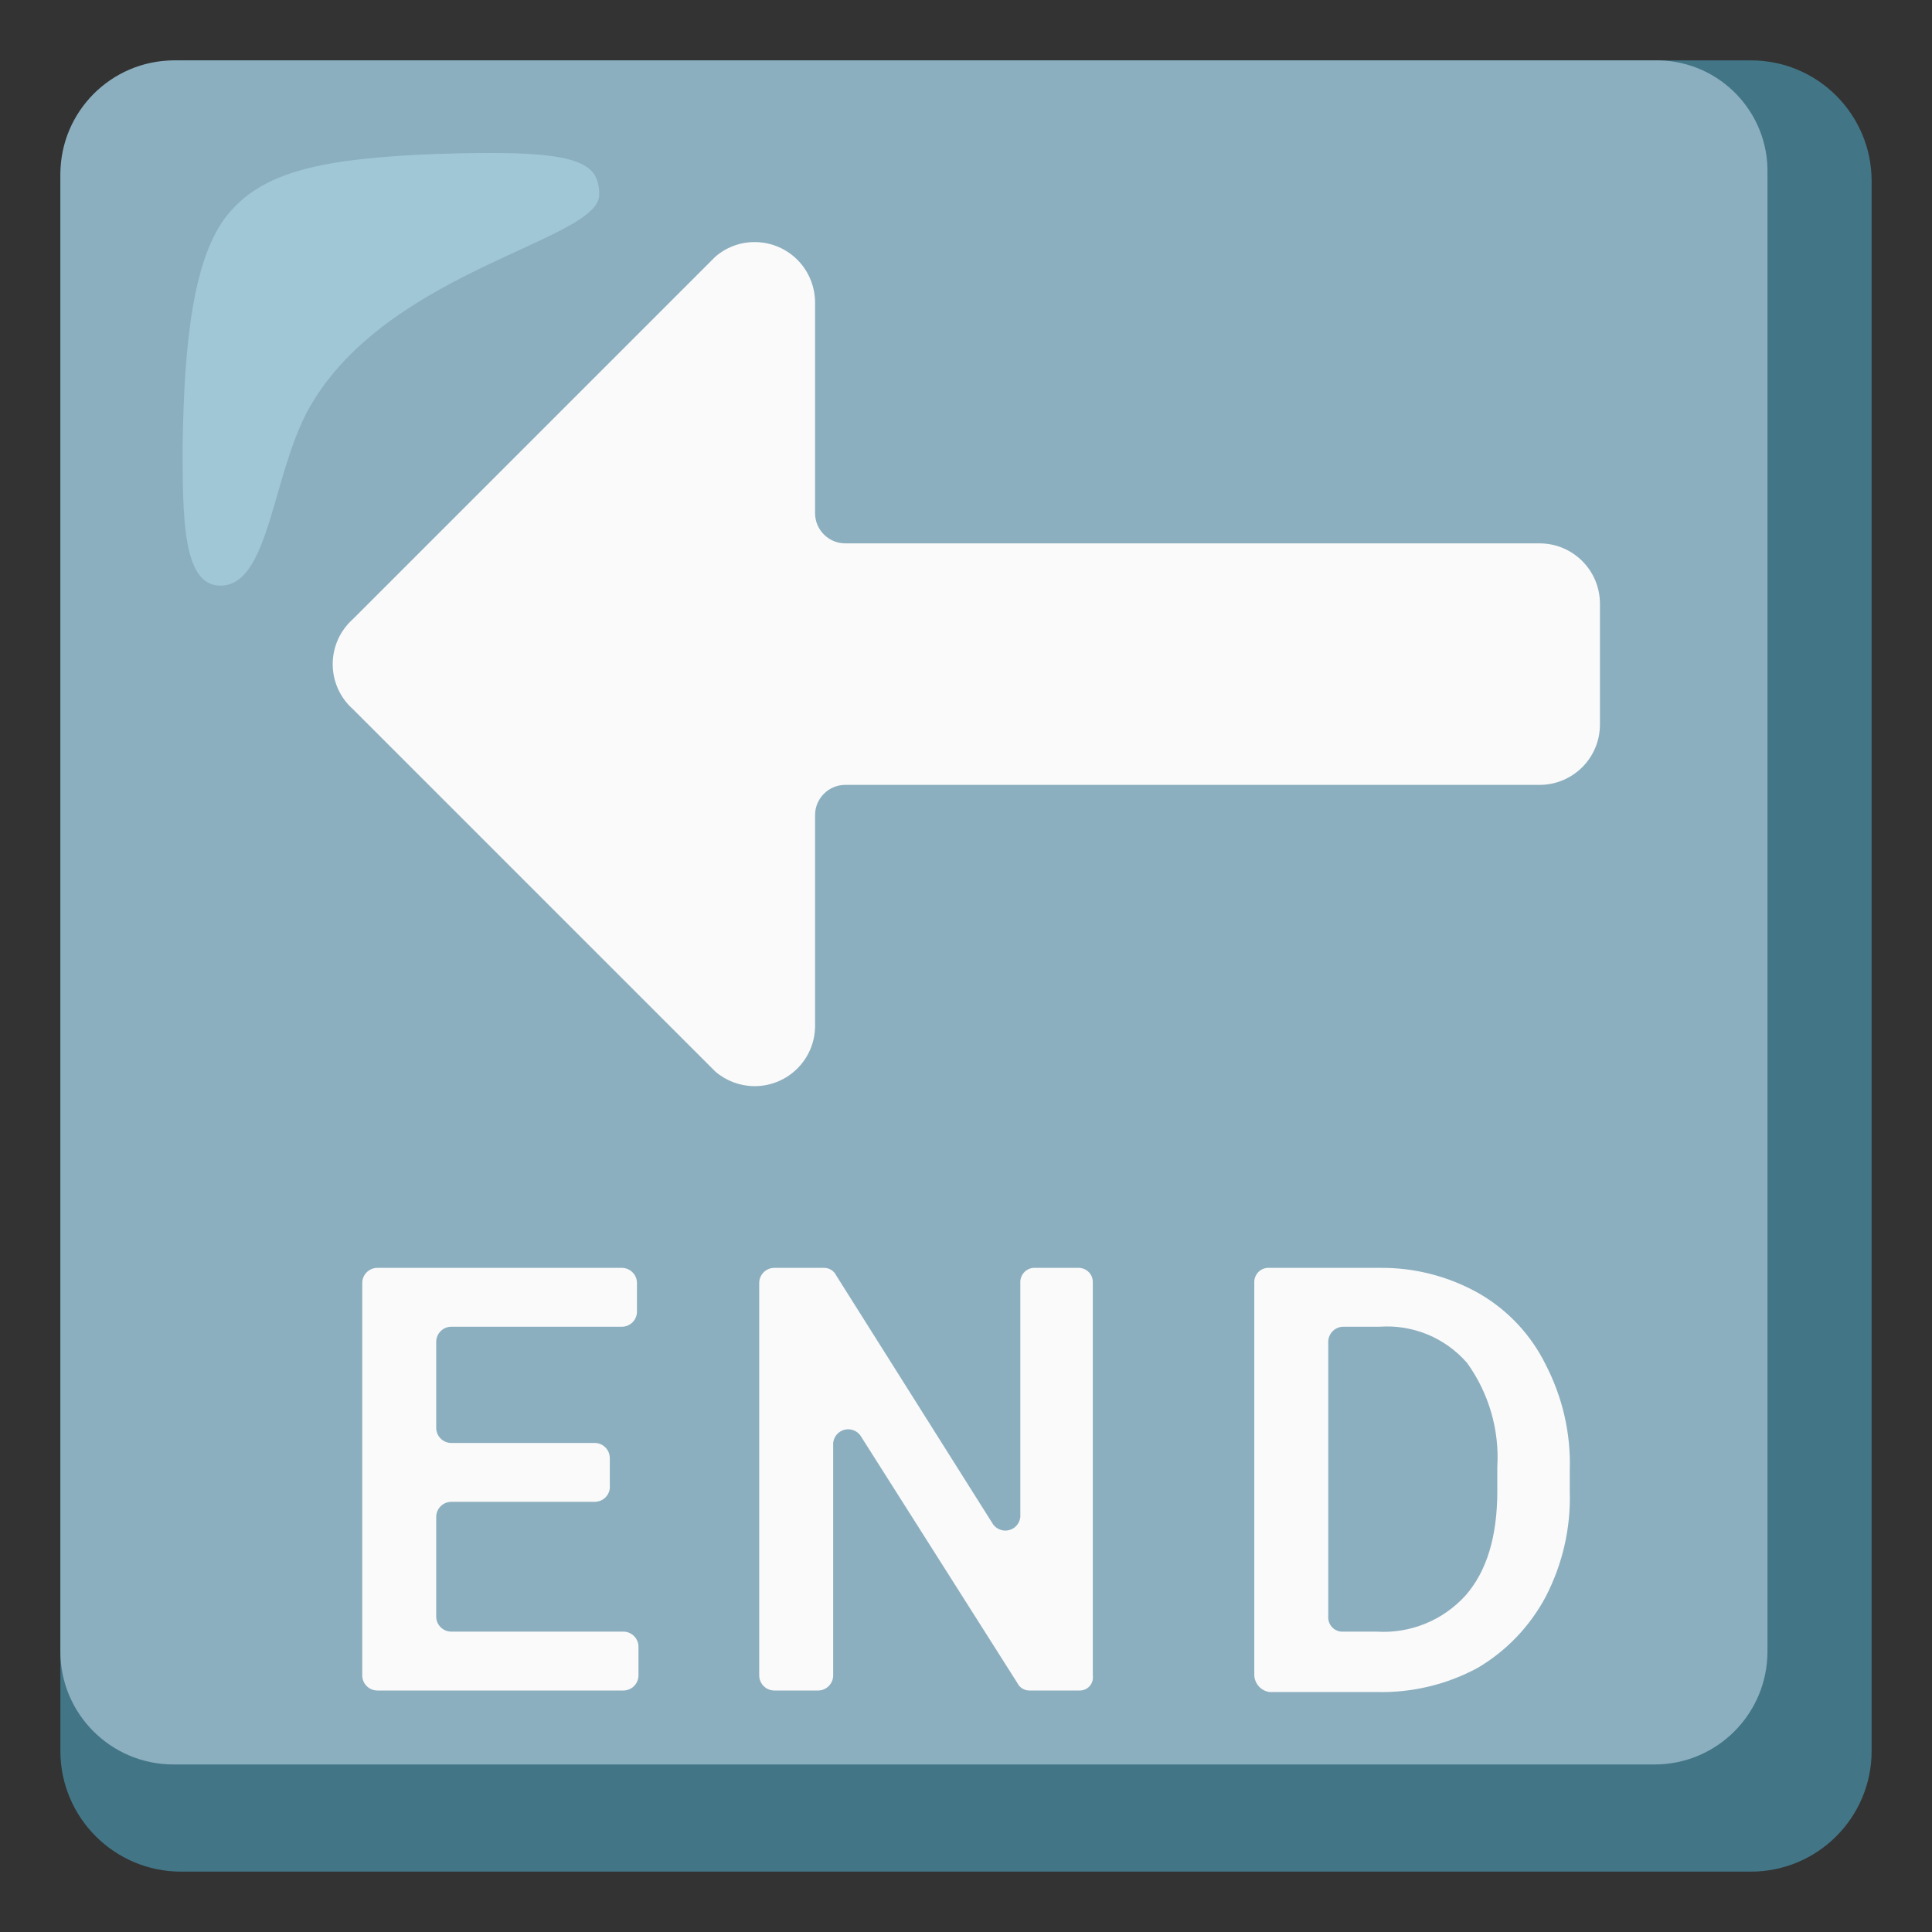
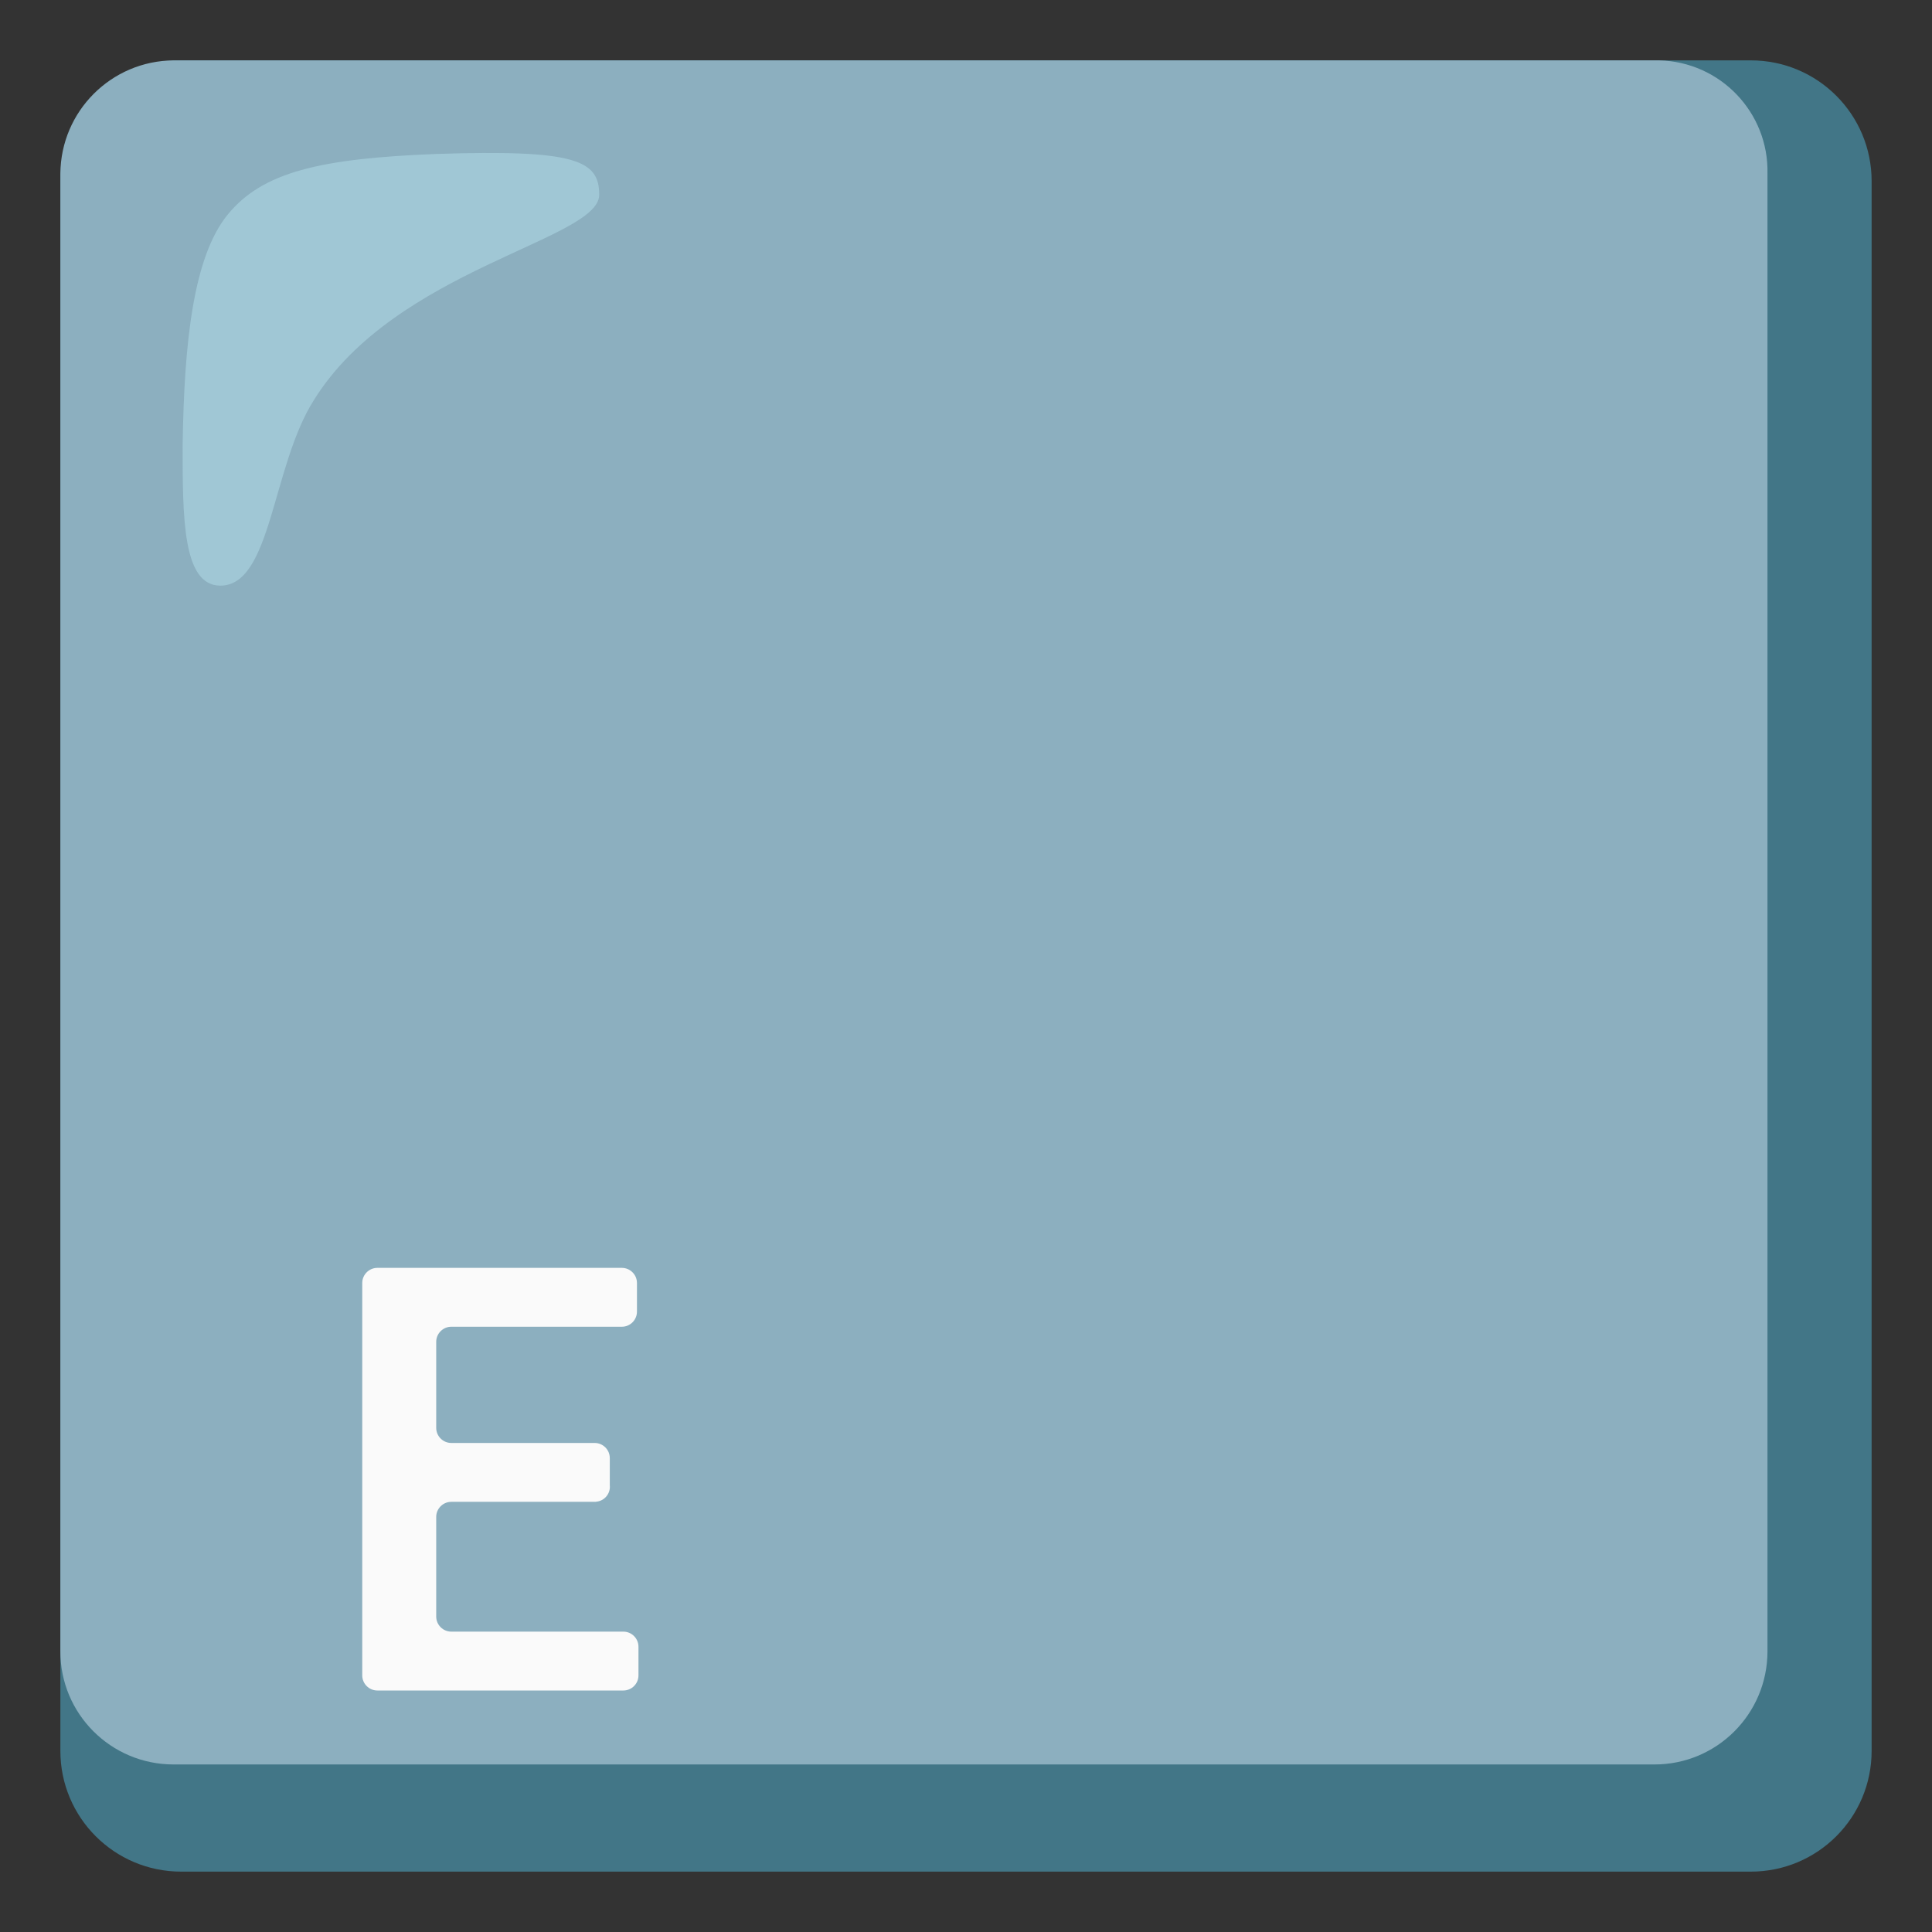
<svg xmlns="http://www.w3.org/2000/svg" version="1.1" id="Layer_2" x="0px" y="0px" viewBox="0 0 128 128" style="enable-background:new 0 0 128 128;" xml:space="preserve">
  <rect x="0" y="0" width="128" height="128" fill="#333333" stroke="none" />
  <g>
    <path style="fill:#427687;" d="M116,4H12c-4.42,0-8,3.58-8,8v104c0,4.42,3.58,8,8,8h104c4.42,0,8-3.58,8-8V12   C124,7.58,120.42,4,116,4z" />
    <path style="fill:#8CAFBF;" d="M109.7,4H11.5C7.37,4.03,4.03,7.37,4,11.5v97.9c-0.01,4.14,3.34,7.49,7.48,7.5c0.01,0,0.01,0,0.02,0   h98.1c4.14,0.01,7.49-3.34,7.5-7.48c0-0.01,0-0.01,0-0.02V11.5c0.09-4.05-3.13-7.41-7.18-7.5C109.85,4,109.77,4,109.7,4z" />
-     <path style="fill:#FAFAFA;" d="M83.1,111V85c-0.03-0.52,0.36-0.97,0.88-1c0.04,0,0.08,0,0.12,0h7.3c2.31-0.03,4.59,0.56,6.6,1.7   c1.9,1.1,3.43,2.73,4.4,4.7c1.12,2.16,1.68,4.57,1.6,7v1.4c0.08,2.43-0.48,4.84-1.6,7c-1.04,1.95-2.6,3.58-4.5,4.7   c-2.05,1.11-4.36,1.66-6.7,1.6h-7.1C83.55,112.02,83.13,111.56,83.1,111z M88,88.9v18.2c-0.03,0.52,0.36,0.97,0.88,1   c0.04,0,0.08,0,0.12,0h2.2c2.23,0.14,4.4-0.74,5.9-2.4c1.4-1.6,2.1-3.9,2.1-6.9v-1.6c0.15-2.46-0.56-4.9-2-6.9   c-1.45-1.67-3.6-2.56-5.8-2.4H89C88.45,87.9,88,88.35,88,88.9z" />
-     <path style="fill:#FAFAFA;" d="M47.4,71l-24-24c-1.66-1.46-1.82-3.99-0.35-5.65c0.11-0.13,0.23-0.24,0.35-0.35l24-24   c1.68-1.44,4.2-1.24,5.64,0.44c0.61,0.71,0.95,1.62,0.96,2.56v14c0,1.1,0.9,2,2,2h46c2.21,0,4,1.79,4,4v8c0,2.21-1.79,4-4,4H56   c-1.1,0-2,0.9-2,2v14c-0.02,2.21-1.83,3.98-4.04,3.96C49.02,71.95,48.11,71.61,47.4,71z" />
    <path style="fill:#FAFAFA;" d="M39.4,99.5h-9.5c-0.55,0-1,0.45-1,1v6.6c0,0.55,0.45,1,1,1h11.4c0.55,0,1,0.45,1,1v1.9   c0,0.55-0.45,1-1,1H25c-0.55,0-1-0.45-1-1V85c0-0.55,0.45-1,1-1h16.2c0.55,0,1,0.45,1,1v1.9c0,0.55-0.45,1-1,1H29.9   c-0.55,0-1,0.45-1,1v5.7c0,0.55,0.45,1,1,1h9.5c0.55,0,1,0.45,1,1v1.8c0.06,0.55-0.35,1.04-0.89,1.09   C39.47,99.5,39.44,99.5,39.4,99.5z" />
-     <path style="fill:#FAFAFA;" d="M71.5,112h-3.3c-0.34,0-0.65-0.19-0.8-0.5L57,95.1c-0.33-0.44-0.95-0.54-1.4-0.21   c-0.23,0.17-0.37,0.43-0.4,0.71V111c0,0.55-0.45,1-1,1h-2.9c-0.55,0-1-0.45-1-1V85c0-0.55,0.45-1,1-1h3.3c0.34,0,0.65,0.19,0.8,0.5   L65.8,101c0.33,0.44,0.95,0.54,1.4,0.21c0.23-0.17,0.37-0.43,0.4-0.71V85c-0.03-0.52,0.36-0.97,0.88-1c0.04,0,0.08,0,0.12,0h2.8   c0.52-0.03,0.97,0.36,1,0.88c0,0.04,0,0.08,0,0.12v26c0.07,0.48-0.25,0.92-0.73,0.99C71.61,112,71.56,112,71.5,112z" />
    <path style="opacity:0.5;fill:#B4E1ED;enable-background:new    ;" d="M39.7,12.9c0-2.3-1.6-3-10.8-2.7c-7.7,0.3-11.5,1.2-13.8,4   s-2.9,8.5-3,15.3c0,4.8,0,9.3,2.5,9.3c3.4,0,3.4-7.9,6.2-12.3C26.2,17.8,39.7,15.9,39.7,12.9z" />
  </g>
</svg>